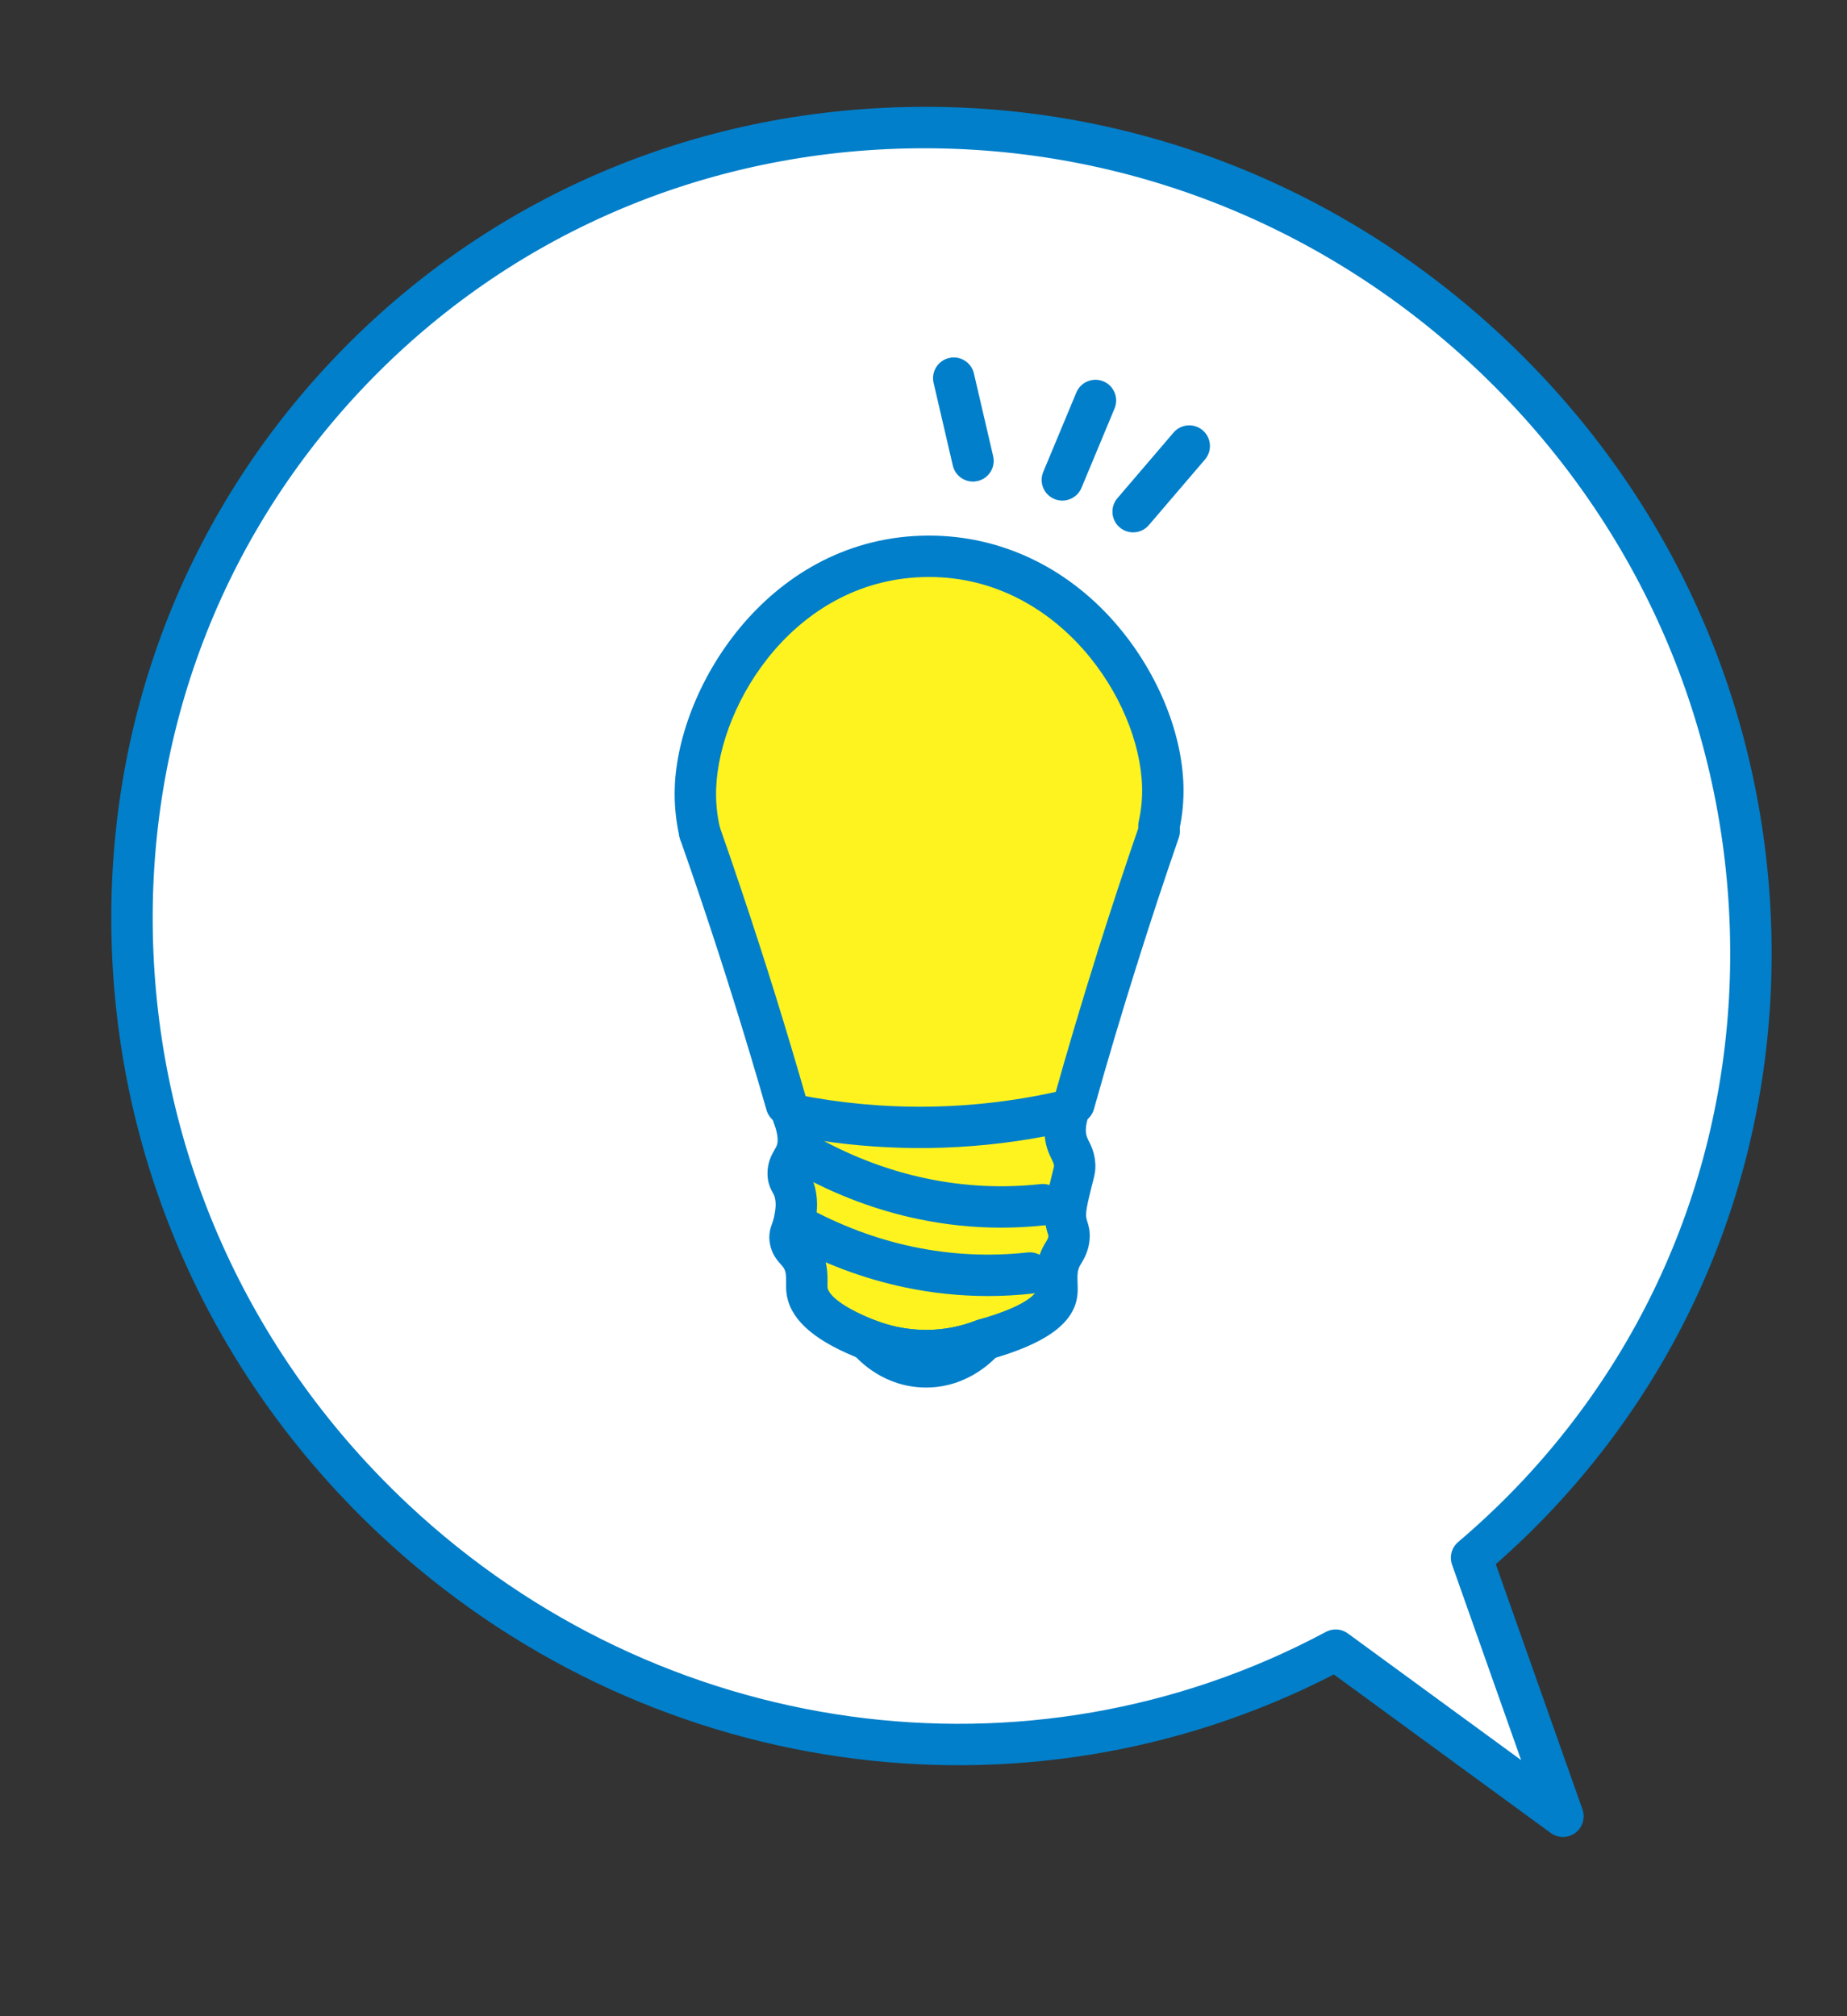
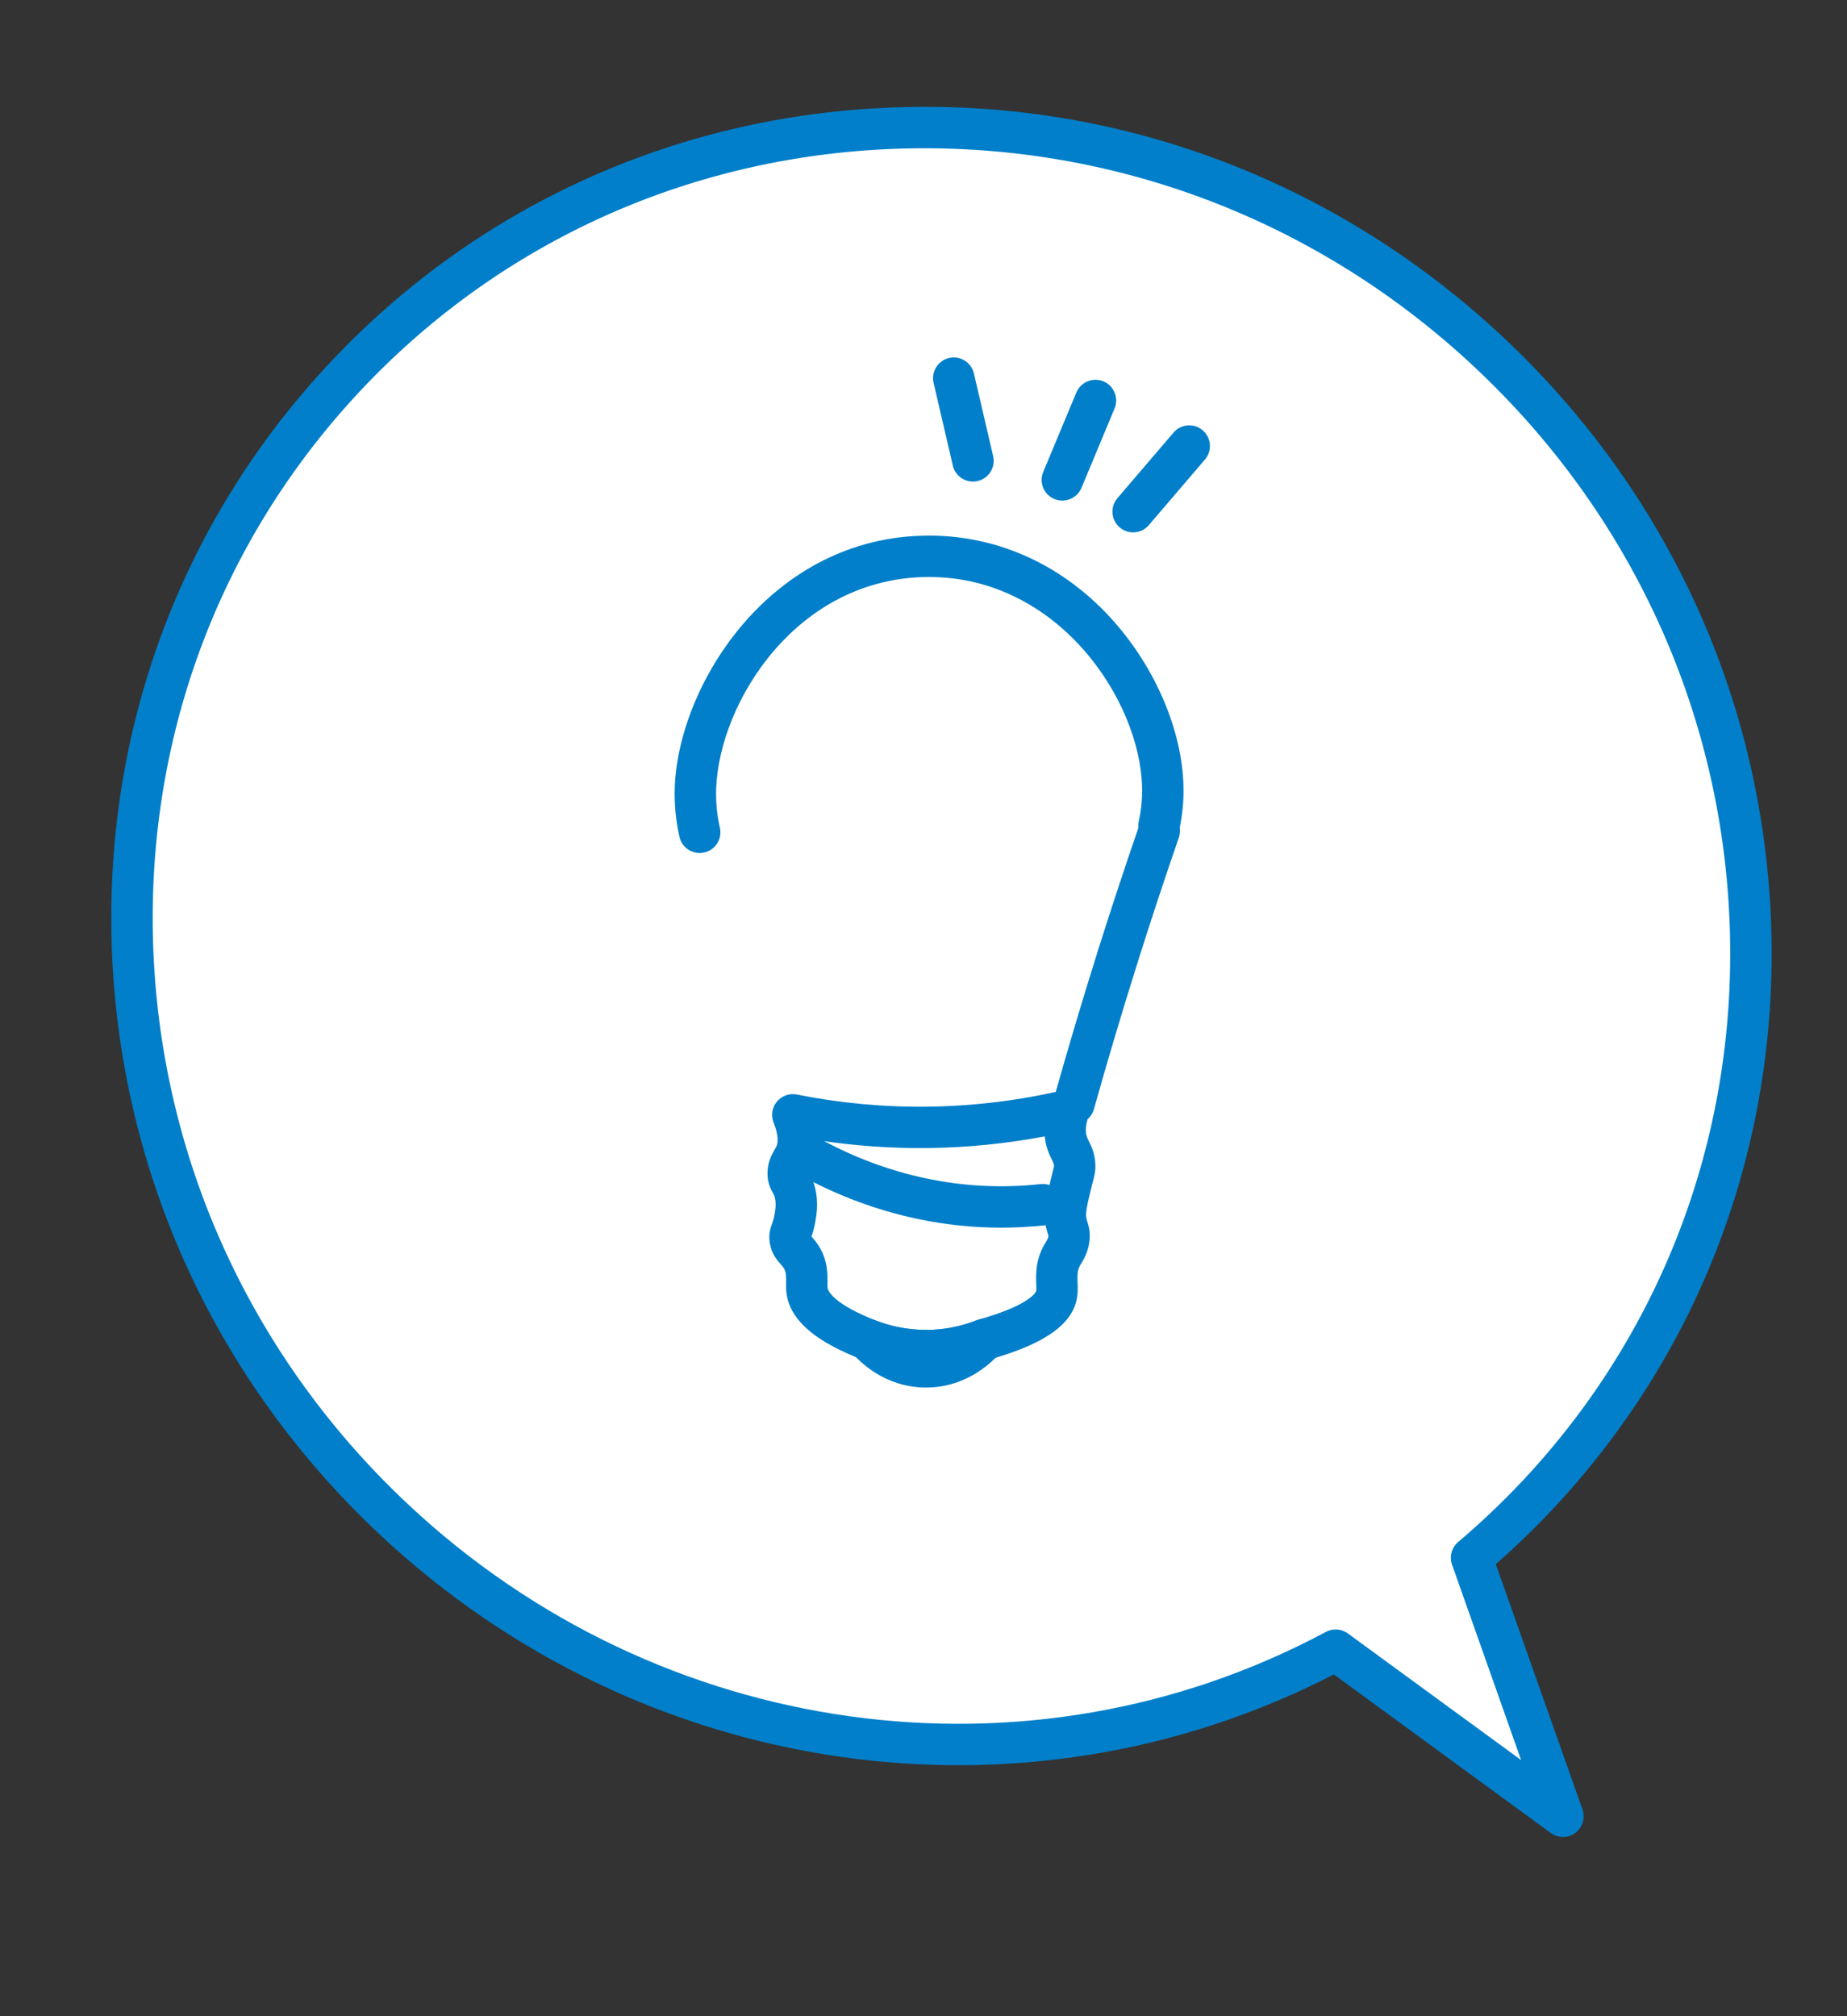
<svg xmlns="http://www.w3.org/2000/svg" version="1.1" id="_xEFF5__xEED3__x5F_1" x="0px" y="0px" width="125.5px" height="137px" viewBox="0 0 125.5 137" style="enable-background:new 0 0 125.5 137;" xml:space="preserve">
  <rect x="0" y="0" width="125.5" height="137" fill="#333333" stroke="none" />
  <g>
    <path style="fill:#FFFFFF;" d="M101.143,23.907c22.39,20.974,23.895,55.738,3.361,77.657c-1.437,1.533-2.946,2.963-4.514,4.293   c2.07,5.857,4.142,11.713,6.21,17.566c-5.15-3.764-10.297-7.525-15.446-11.289c-20.143,10.787-46.029,7.938-63.96-8.857   C4.408,82.307,2.903,47.536,23.434,25.621C43.965,3.703,78.758,2.938,101.143,23.907z" />
    <path style="fill:#017FCA;" d="M106.2,124.831c-0.293,0-0.583-0.092-0.83-0.271l-14.739-10.774   c-21.134,10.892-47.063,7.133-64.799-9.481C14.736,93.908,8.265,79.902,7.615,64.864c-0.651-15.05,4.602-29.329,14.791-40.205   C32.597,13.78,46.504,7.606,61.563,7.275c15.019-0.351,29.444,5.21,40.542,15.607l0,0c11.098,10.396,17.569,24.401,18.221,39.439   c0.65,15.046-4.604,29.325-14.794,40.204c-1.226,1.309-2.533,2.572-3.896,3.768l5.89,16.662c0.205,0.581,0.008,1.229-0.485,1.598   C106.79,124.737,106.494,124.831,106.2,124.831z M90.754,110.728c0.293,0,0.585,0.092,0.829,0.271l11.773,8.605l-4.692-13.277   c-0.194-0.551-0.029-1.164,0.416-1.542c1.546-1.312,3.025-2.718,4.398-4.181c9.67-10.324,14.654-23.875,14.035-38.162   c-0.619-14.296-6.775-27.616-17.332-37.507l0,0c-10.559-9.891-24.271-15.156-38.56-14.847   c-14.295,0.314-27.493,6.173-37.162,16.495c-9.668,10.321-14.652,23.875-14.033,38.16c0.618,14.299,6.773,27.619,17.329,37.508   c17.074,15.994,42.124,19.467,62.333,8.645C90.298,110.783,90.526,110.728,90.754,110.728z" />
  </g>
  <g>
    <g>
-       <path style="fill:#FEF31F;" d="M72.615,75.442c-0.369,1.121-0.252,1.87-0.06,2.358c0.166,0.418,0.417,0.722,0.463,1.311    c0.029,0.377-0.051,0.537-0.22,1.226c-0.328,1.349-0.492,2.024-0.359,2.708c0.09,0.462,0.229,0.61,0.2,1.048    c-0.036,0.557-0.306,0.921-0.46,1.186c-0.592,1.025-0.275,1.979-0.377,2.646c-0.131,0.887-1.118,2.028-4.925,3.102    c-0.834,0.33-2.191,0.746-3.903,0.757c-1.989,0.012-3.537-0.531-4.404-0.911c-2.894-1.205-3.637-2.338-3.735-3.185    c-0.072-0.607,0.145-1.441-0.411-2.298c-0.309-0.475-0.629-0.61-0.725-1.113c-0.09-0.474,0.151-0.593,0.306-1.45    c0.071-0.397,0.187-1.042,0.013-1.761c-0.172-0.711-0.453-0.773-0.462-1.31c-0.009-0.559,0.293-0.853,0.487-1.289    c0.236-0.53,0.361-1.369-0.17-2.71c-1.546-4.027-3.042-8.416-4.396-13.148c-0.824-2.882-1.534-5.675-2.146-8.365    c0.05-8.657,7.109-15.74,15.655-15.846c8.395-0.102,15.548,6.564,16.021,15.055c-0.3,2.363-0.738,4.912-1.371,7.599    C76.308,66.691,74.462,71.512,72.615,75.442z" />
      <path style="fill:#017FCA;" d="M47.541,57.967c-0.645,0-1.225-0.445-1.372-1.098c-0.253-1.125-0.36-2.263-0.319-3.382    c0.25-6.966,6.531-17.062,17.234-17.091c0.015,0,0.03,0,0.047,0c4.792,0,9.264,2.088,12.596,5.882    c2.84,3.236,4.592,7.398,4.687,11.136c0.026,1-0.071,2.015-0.291,3.014c-0.166,0.76-0.918,1.235-1.676,1.072    c-0.759-0.166-1.239-0.916-1.073-1.675c0.172-0.777,0.247-1.565,0.229-2.339c-0.154-5.969-5.731-14.277-14.471-14.277    c-0.014,0-0.025,0-0.04,0c-8.959,0.025-14.22,8.518-14.431,14.379c-0.031,0.879,0.053,1.775,0.254,2.664    c0.171,0.757-0.307,1.51-1.063,1.68C47.746,57.955,47.643,57.967,47.541,57.967z" />
      <path style="fill:#017FCA;" d="M62.912,93.188c-1.676,0-3.369-0.355-4.906-1.029c-2.867-1.194-4.368-2.606-4.568-4.309    c-0.025-0.218-0.027-0.457-0.025-0.714c0.004-0.455-0.002-0.725-0.168-0.982c-0.068-0.104-0.138-0.178-0.201-0.248    c-0.235-0.266-0.592-0.666-0.725-1.367c-0.123-0.645,0.032-1.081,0.146-1.399c0.057-0.157,0.11-0.307,0.155-0.563    c0.062-0.334,0.136-0.751,0.032-1.182c-0.037-0.15-0.072-0.214-0.142-0.342c-0.132-0.24-0.353-0.643-0.36-1.277    c-0.014-0.779,0.287-1.307,0.484-1.655c0.042-0.072,0.087-0.146,0.125-0.229c0.194-0.438,0.002-1.121-0.195-1.615    c-0.189-0.479-0.103-1.024,0.228-1.42s0.852-0.582,1.356-0.479c2.939,0.588,5.943,0.867,8.948,0.824    c3.095-0.042,6.188-0.422,9.197-1.129c0.492-0.115,1.015,0.044,1.358,0.42c0.344,0.375,0.459,0.906,0.3,1.39    c-0.193,0.588-0.223,1.06-0.087,1.4c0.033,0.087,0.072,0.165,0.111,0.243c0.166,0.333,0.392,0.79,0.445,1.479    c0.04,0.522-0.047,0.856-0.158,1.281l-0.098,0.384c-0.3,1.227-0.417,1.738-0.346,2.105c0.021,0.107,0.046,0.188,0.071,0.261    c0.079,0.258,0.188,0.612,0.151,1.149c-0.053,0.823-0.404,1.398-0.59,1.707l-0.055,0.088c-0.196,0.344-0.195,0.679-0.177,1.199    c0.013,0.304,0.023,0.619-0.027,0.954c-0.274,1.821-2.142,3.167-5.868,4.227c-1.392,0.541-2.854,0.819-4.343,0.828    C62.96,93.188,62.937,93.188,62.912,93.188z M55.136,84.025c0.003,0.006,0.007,0.009,0.011,0.013    c0.145,0.163,0.301,0.345,0.457,0.585c0.636,0.98,0.629,1.919,0.622,2.539c-0.002,0.129-0.007,0.25,0.007,0.36    c0.011,0.093,0.182,0.927,2.879,2.051c1.225,0.536,2.531,0.8,3.856,0.802c1.162-0.007,2.306-0.228,3.393-0.657    c0.045-0.019,0.089-0.032,0.135-0.046c3.679-1.037,3.916-1.949,3.917-1.958c0.011-0.075,0.006-0.272-0.001-0.431    c-0.024-0.656-0.061-1.648,0.551-2.709l0.086-0.143c0.117-0.193,0.181-0.301,0.188-0.432c-0.005-0.054-0.02-0.092-0.032-0.135    c-0.048-0.153-0.099-0.323-0.144-0.55c-0.192-0.989,0.02-1.863,0.374-3.312l0.107-0.428c0.079-0.303,0.079-0.31,0.075-0.356    c-0.011-0.14-0.048-0.218-0.16-0.448c-0.072-0.146-0.145-0.295-0.207-0.453c-0.138-0.347-0.226-0.711-0.261-1.094    c-2.587,0.488-5.221,0.754-7.852,0.789c-2.5,0.033-5.01-0.139-7.484-0.516c-0.005,0.551-0.113,1.066-0.325,1.539    c-0.076,0.173-0.162,0.326-0.249,0.477c-0.032,0.061-0.076,0.137-0.1,0.188l0.001,0.003c0.106,0.194,0.282,0.519,0.407,1.03    c0.243,1.006,0.087,1.874,0.003,2.34C55.31,83.516,55.21,83.818,55.136,84.025z" />
      <path style="fill:#017FCA;" d="M76.993,36.176c-0.322,0-0.648-0.11-0.913-0.338c-0.591-0.504-0.659-1.392-0.155-1.983l3.814-4.458    c0.502-0.589,1.392-0.661,1.982-0.155c0.591,0.505,0.66,1.394,0.154,1.983l-3.813,4.459    C77.786,36.008,77.392,36.176,76.993,36.176z" />
      <path style="fill:#017FCA;" d="M72.185,34.019c-0.181,0-0.364-0.034-0.541-0.109c-0.719-0.298-1.057-1.122-0.758-1.839    l2.249-5.397c0.3-0.718,1.126-1.057,1.841-0.759c0.716,0.299,1.055,1.123,0.757,1.841l-2.249,5.397    C73.257,33.692,72.735,34.019,72.185,34.019z" />
      <path style="fill:#017FCA;" d="M66.11,32.725c-0.64,0-1.218-0.439-1.368-1.089l-1.307-5.62c-0.175-0.757,0.296-1.513,1.054-1.688    c0.745-0.181,1.511,0.294,1.687,1.052l1.306,5.619c0.177,0.757-0.294,1.513-1.053,1.688C66.323,32.713,66.216,32.725,66.11,32.725    z" />
      <path style="fill:#017FCA;" d="M72.976,76.4c-0.128,0-0.255-0.018-0.382-0.053c-0.748-0.211-1.185-0.988-0.975-1.734    c0.929-3.307,1.923-6.648,2.958-9.932c0.232-0.74,1.018-1.153,1.763-0.919c0.741,0.232,1.153,1.022,0.92,1.764    c-1.025,3.255-2.012,6.567-2.931,9.847C74.154,75.994,73.589,76.4,72.976,76.4z" />
      <path style="fill:#017FCA;" d="M75.97,66.346c-0.14,0-0.282-0.021-0.424-0.066c-0.741-0.232-1.151-1.023-0.919-1.764    c0.892-2.824,1.835-5.686,2.809-8.502c0.254-0.732,1.051-1.123,1.789-0.871c0.734,0.254,1.124,1.056,0.87,1.789    c-0.965,2.793-1.902,5.629-2.784,8.43C77.121,65.962,76.567,66.346,75.97,66.346z" />
-       <path style="fill:#017FCA;" d="M53.436,76.455c-0.612,0-1.174-0.402-1.351-1.02c-1.351-4.703-2.821-9.434-4.374-14.055    c-0.494-1.467-0.99-2.919-1.496-4.355c-0.258-0.732,0.127-1.535,0.86-1.793c0.734-0.259,1.536,0.127,1.794,0.86    c0.509,1.448,1.012,2.913,1.508,4.394c1.566,4.661,3.051,9.429,4.411,14.174c0.214,0.746-0.218,1.525-0.964,1.74    C53.694,76.438,53.563,76.455,53.436,76.455z" />
-       <path style="fill:#017FCA;" d="M67.137,88.071c-1.902,0-3.8-0.198-5.676-0.593c-2.789-0.588-5.516-1.611-8.101-3.039    c-0.679-0.375-0.927-1.23-0.551-1.91c0.377-0.682,1.232-0.928,1.912-0.552c2.341,1.293,4.803,2.218,7.32,2.747    c2.567,0.541,5.184,0.67,7.78,0.385c0.771-0.084,1.466,0.473,1.553,1.246c0.086,0.771-0.473,1.467-1.244,1.551    C69.135,88.016,68.135,88.071,67.137,88.071z" />
      <path style="fill:#017FCA;" d="M68.025,83.425c-1.9,0-3.799-0.198-5.675-0.594c-2.792-0.588-5.518-1.61-8.102-3.036    c-0.679-0.377-0.926-1.233-0.55-1.912c0.375-0.682,1.23-0.926,1.91-0.552c2.34,1.293,4.803,2.217,7.321,2.747    c2.567,0.541,5.186,0.672,7.78,0.386c0.777-0.081,1.467,0.473,1.552,1.244c0.086,0.772-0.473,1.468-1.244,1.553    C70.022,83.369,69.024,83.425,68.025,83.425z" />
      <path style="fill:#017FCA;" d="M62.93,94.289c-0.009,0-0.019,0-0.028,0c-2.806-0.011-4.522-1.791-4.98-2.336    c-0.413-0.492-0.441-1.201-0.067-1.725c0.373-0.523,1.055-0.723,1.653-0.492c1.091,0.425,2.235,0.639,3.404,0.639    c0.017,0,0.036,0,0.057,0c1.165-0.007,2.308-0.228,3.392-0.657c0.597-0.236,1.279-0.039,1.656,0.481    c0.378,0.519,0.355,1.229-0.056,1.725C67.632,92.318,65.854,94.289,62.93,94.289z" />
    </g>
  </g>
</svg>